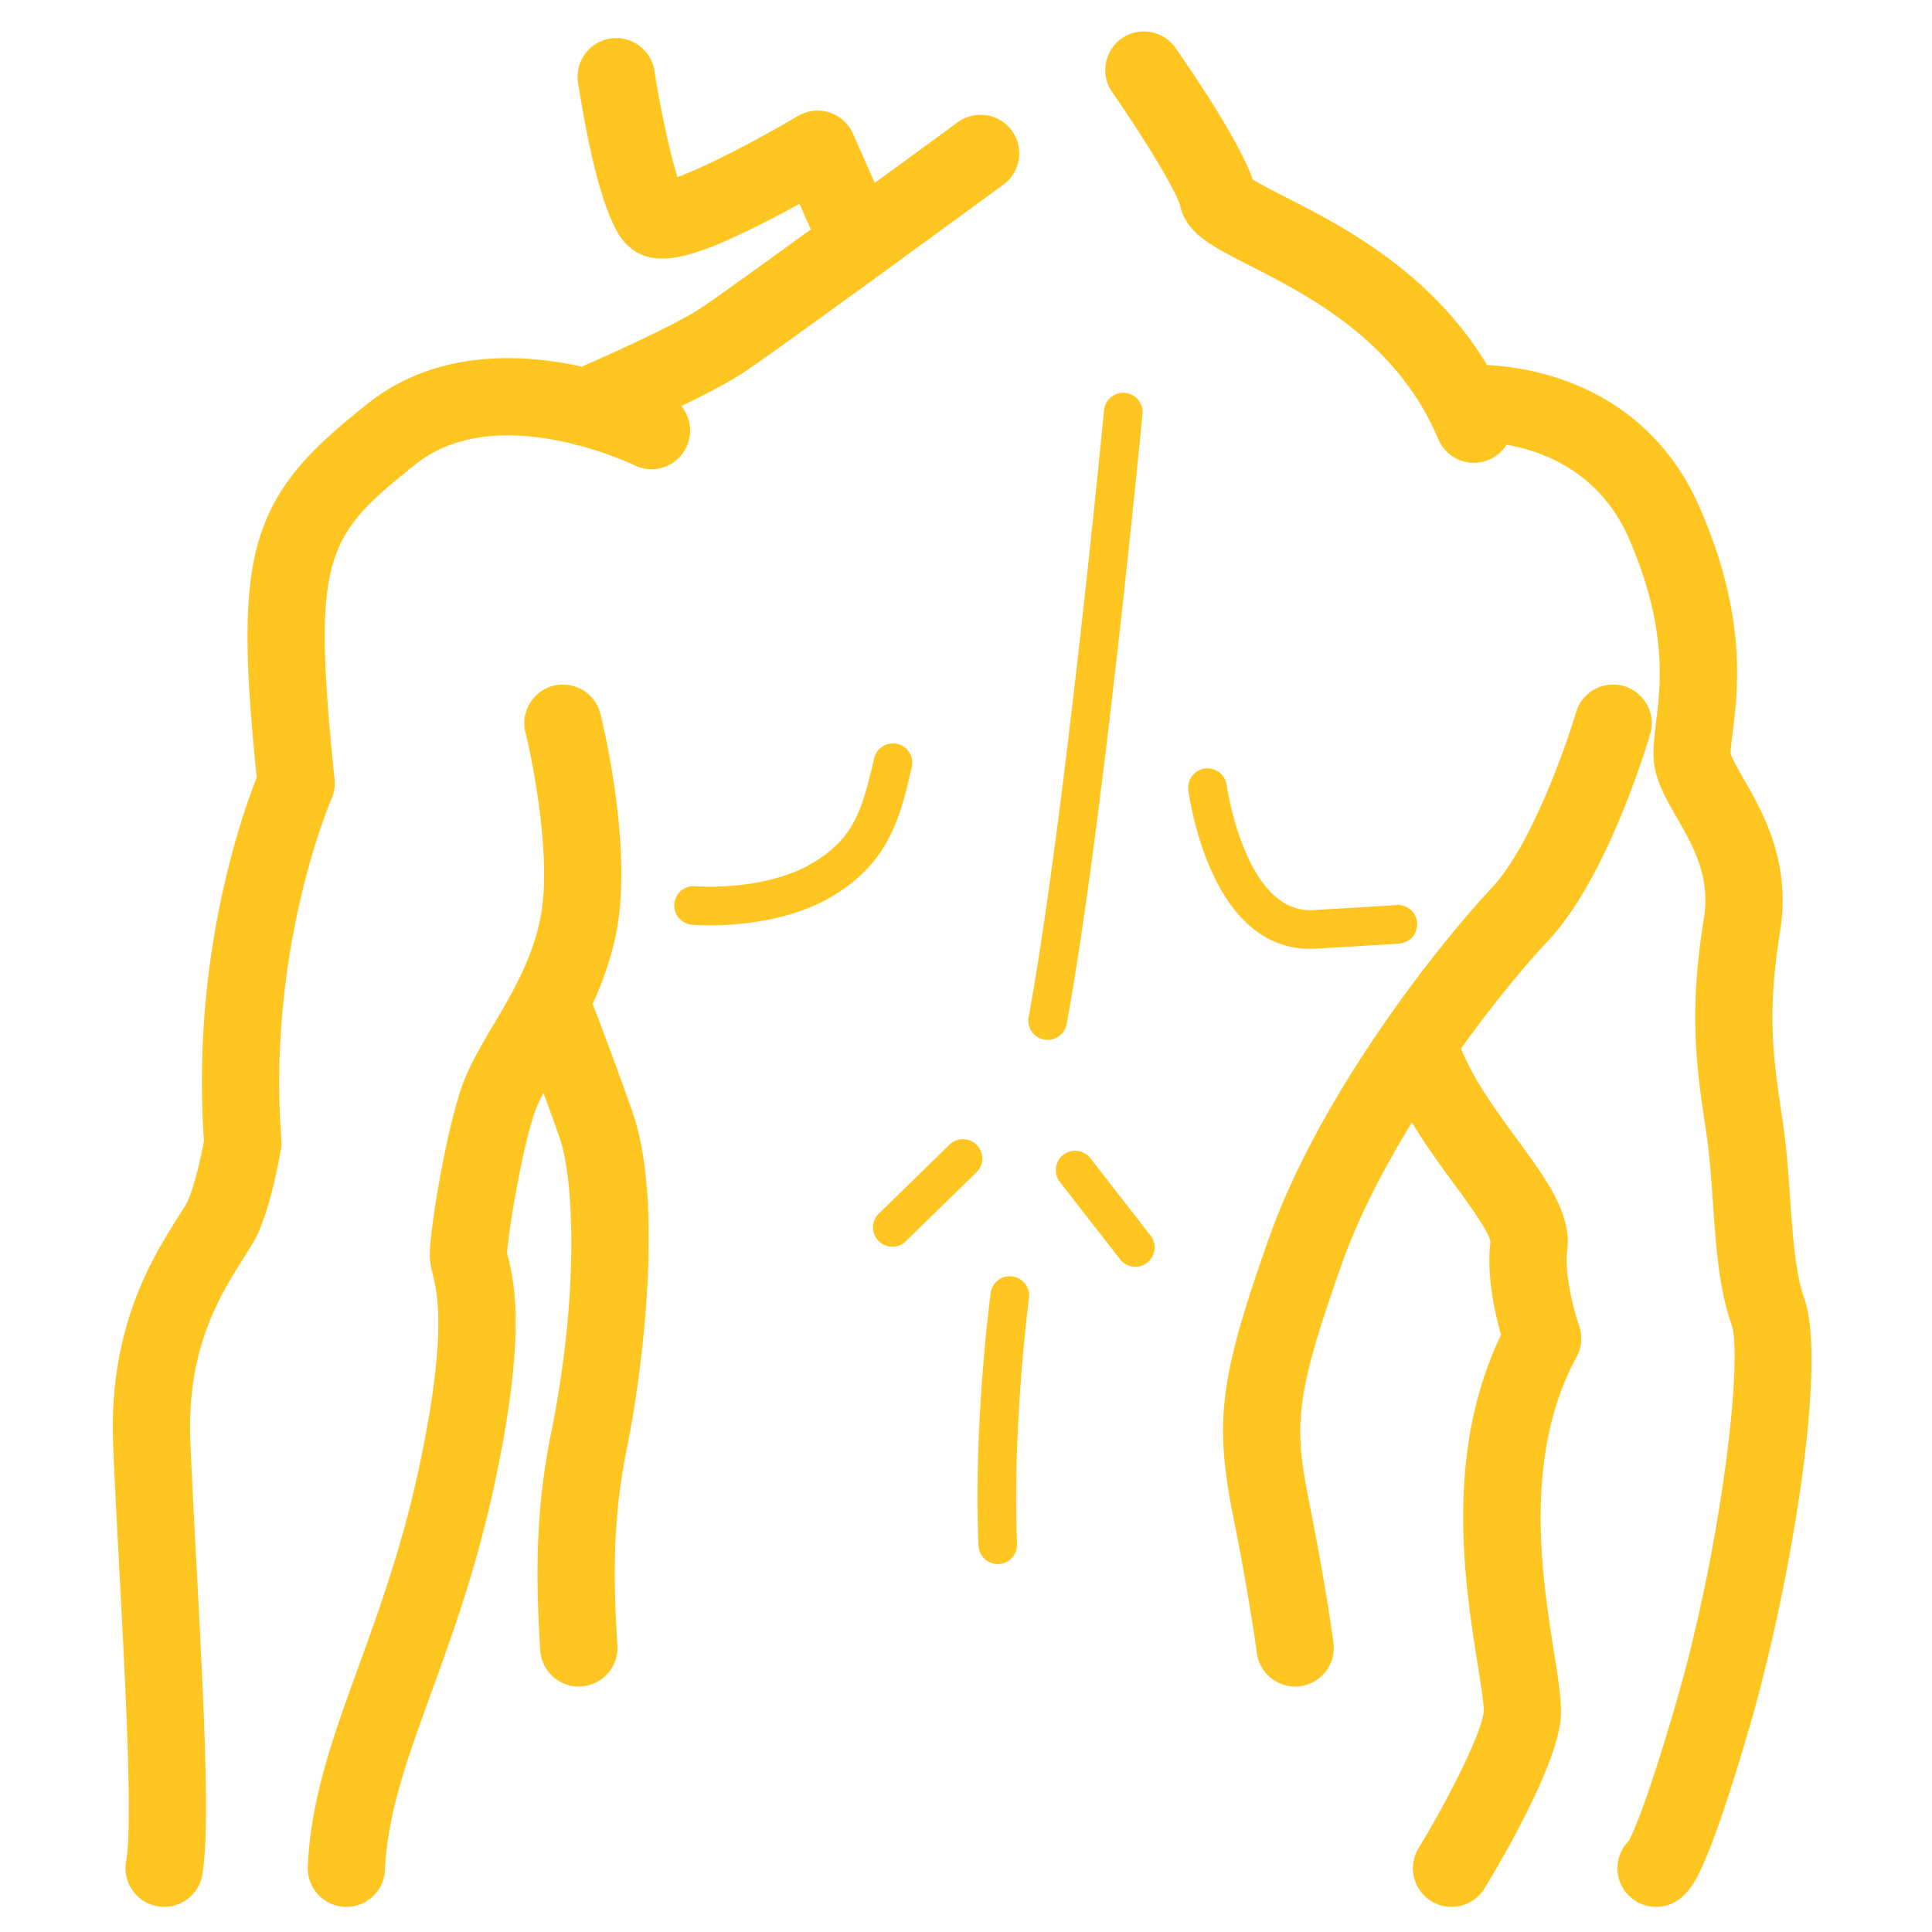
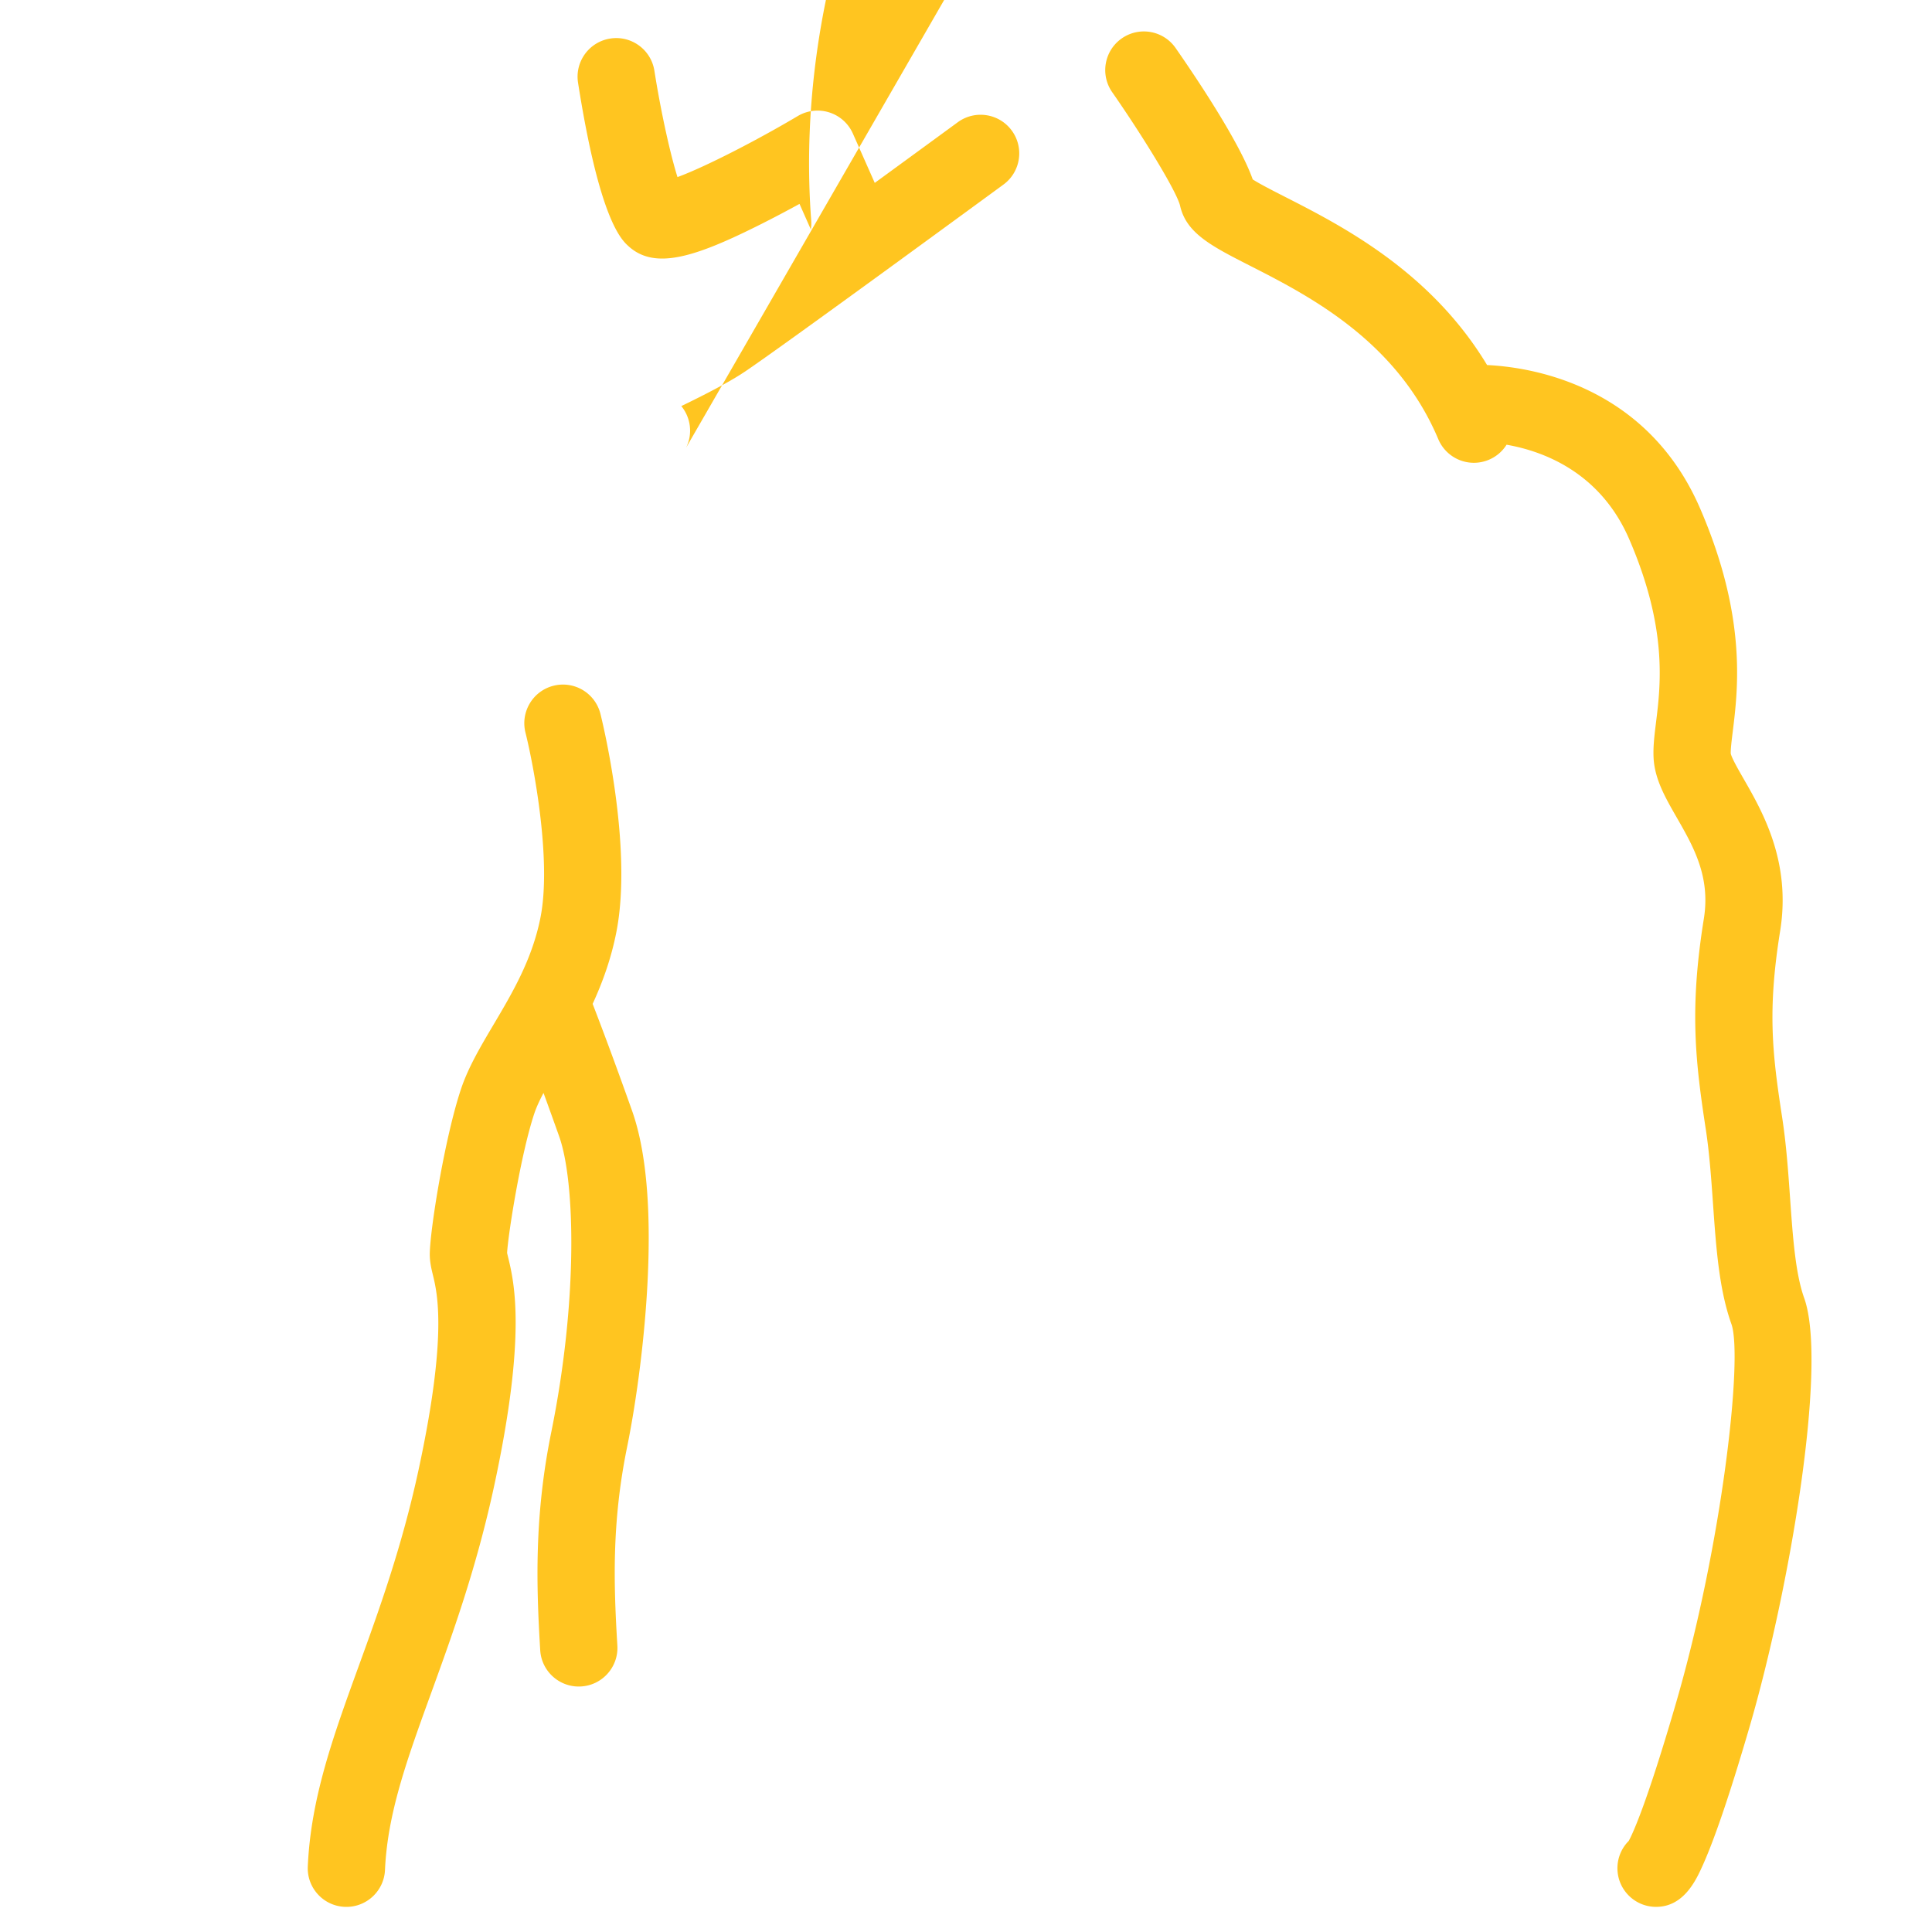
<svg xmlns="http://www.w3.org/2000/svg" class="" xml:space="preserve" style="enable-background:new 0 0 512 512" viewBox="0 0 500 500" y="0" x="0" height="512" width="512" version="1.1">
  <g>
    <g fill="#474747">
-       <path data-sanitized-data-original="#474747" data-original="#474747" opacity="1" fill="#ffc520" d="M177.551 115.884c1.809-3.637 1.19-7.841-1.228-10.792 6.236-3.012 12.413-6.218 16.282-8.799 9.417-6.277 64.734-46.803 67.084-48.524 4.455-3.265 5.421-9.521 2.156-13.977s-9.523-5.418-13.977-2.156c-.232.17-9.703 7.108-21.483 15.698l-5.659-12.763a10.005 10.005 0 0 0-6.103-5.475 10.007 10.007 0 0 0-8.146.93c-10.464 6.214-23.944 13.163-31.144 15.805-1.887-5.981-4.324-17.014-5.977-27.526-.858-5.455-5.977-9.189-11.431-8.326-5.455.856-9.184 5.973-8.327 11.429 5.572 35.5 11.216 40.631 13.07 42.317 6.839 6.217 17.273 2.813 34.138-5.643a318.674 318.674 0 0 0 10.108-5.315l2.928 6.604c-12.702 9.221-24.593 17.787-28.334 20.281-6.164 4.109-22.291 11.449-30.939 15.227-16.152-3.544-38.06-4.327-55.599 9.726-13.128 10.519-23.531 19.819-28.088 35.604-4.054 14.047-3.332 32.414-.448 61.029-3.929 9.896-16.947 46.797-13.652 93.977-.625 3.478-2.14 10.651-4.079 15.36-.329.801-1.612 2.828-2.745 4.617-6.239 9.857-17.854 28.205-16.682 58.291.367 9.424.97 20.735 1.608 32.711 1.56 29.271 3.501 65.698 1.76 75.564-.96 5.439 2.671 10.626 8.109 11.586.588.104 1.173.154 1.75.154 4.761 0 8.98-3.413 9.836-8.264 1.985-11.252.638-40.299-1.483-80.105-.635-11.902-1.233-23.145-1.596-32.426-.93-23.867 7.812-37.677 13.597-46.815 1.87-2.954 3.347-5.287 4.339-7.697 3.459-8.397 5.321-19.654 5.521-20.91a10.02 10.02 0 0 0 .098-2.334c-3.749-49.566 12.8-87.787 12.961-88.152.709-1.596.988-3.35.81-5.086-5.987-58.172-2.308-62.909 20.891-81.497 11.966-9.588 28.391-8.337 40.482-5.405a9.95 9.95 0 0 0 2.063.527c8.223 2.204 13.996 4.988 14.138 5.058 4.944 2.446 10.934.43 13.391-4.508z" />
+       <path data-sanitized-data-original="#474747" data-original="#474747" opacity="1" fill="#ffc520" d="M177.551 115.884c1.809-3.637 1.19-7.841-1.228-10.792 6.236-3.012 12.413-6.218 16.282-8.799 9.417-6.277 64.734-46.803 67.084-48.524 4.455-3.265 5.421-9.521 2.156-13.977s-9.523-5.418-13.977-2.156c-.232.17-9.703 7.108-21.483 15.698l-5.659-12.763a10.005 10.005 0 0 0-6.103-5.475 10.007 10.007 0 0 0-8.146.93c-10.464 6.214-23.944 13.163-31.144 15.805-1.887-5.981-4.324-17.014-5.977-27.526-.858-5.455-5.977-9.189-11.431-8.326-5.455.856-9.184 5.973-8.327 11.429 5.572 35.5 11.216 40.631 13.07 42.317 6.839 6.217 17.273 2.813 34.138-5.643a318.674 318.674 0 0 0 10.108-5.315l2.928 6.604a10.02 10.02 0 0 0 .098-2.334c-3.749-49.566 12.8-87.787 12.961-88.152.709-1.596.988-3.35.81-5.086-5.987-58.172-2.308-62.909 20.891-81.497 11.966-9.588 28.391-8.337 40.482-5.405a9.95 9.95 0 0 0 2.063.527c8.223 2.204 13.996 4.988 14.138 5.058 4.944 2.446 10.934.43 13.391-4.508z" />
      <path data-sanitized-data-original="#474747" data-original="#474747" opacity="1" fill="#ffc520" d="M153.375 259.803c2.539-5.51 4.775-11.646 6.131-18.534 4.386-22.272-3.768-55.153-4.116-56.542a9.996 9.996 0 0 0-12.132-7.259c-5.354 1.344-8.607 6.775-7.266 12.131 2.071 8.272 6.809 32.985 3.891 47.807-2.137 10.851-7.239 19.468-12.174 27.802-3.36 5.675-6.534 11.035-8.408 16.654-4.254 12.764-8.074 36.808-8.074 42.75 0 2.02.418 3.744.822 5.413 1.13 4.664 3.776 15.586-3.711 50.303-4.322 20.038-10.263 36.412-15.504 50.858-6.646 18.316-12.385 34.135-13.179 51.865-.247 5.518 4.025 10.19 9.543 10.438.152.007.304.01.455.01 5.316 0 9.742-4.188 9.982-9.553.657-14.677 5.662-28.473 11.999-45.938 5.458-15.045 11.646-32.097 16.254-53.463 8.453-39.192 5.174-52.726 3.598-59.229-.086-.354-.188-.773-.248-1.052.222-4.536 3.515-25.51 7.036-36.076.546-1.638 1.378-3.422 2.387-5.339 1.232 3.368 2.59 7.128 4.057 11.261 4.161 11.729 4.856 42.543-2.052 76.551-4.446 21.886-3.85 39.868-2.857 56.411.319 5.31 4.724 9.401 9.973 9.401.202 0 .405-.006.608-.018 5.514-.331 9.714-5.068 9.384-10.581-.951-15.852-1.477-31.698 2.492-51.232 2.635-12.972 4.624-29.017 5.321-42.917.96-19.172-.393-34.077-4.021-44.303-4.687-13.212-8.252-22.614-10.191-27.619zM466.919 335.927c-2.272-6.363-2.938-15.81-3.644-25.81-.483-6.851-.982-13.935-2.046-20.868-2.512-16.382-3.881-27.48-.526-48.323 2.879-17.896-4.537-30.807-9.444-39.35-1.309-2.277-3.092-5.383-3.345-6.563-.036-1.167.233-3.35.518-5.658 1.372-11.128 3.67-29.752-8.439-57.756-13.946-32.251-44.266-36.619-55.136-37.124-14.668-24.354-37.773-36.132-52.32-43.546-2.982-1.52-6.571-3.349-8.332-4.497-3.412-9.691-14.871-26.698-19.962-34.009-3.156-4.532-9.389-5.647-13.921-2.491s-5.647 9.389-2.491 13.921c7.728 11.096 16.633 25.551 17.571 29.37 1.585 7.133 8.137 10.472 18.054 15.525 15.141 7.717 38.021 19.377 48.768 44.901a10.002 10.002 0 0 0 9.221 6.122 9.985 9.985 0 0 0 3.877-.786 9.951 9.951 0 0 0 4.576-3.891c9.265 1.612 24.177 6.954 31.739 24.441 9.951 23.014 8.144 37.671 6.947 47.37-.42 3.404-.782 6.344-.639 9.209.274 5.502 3.042 10.321 5.973 15.423 4.324 7.527 8.795 15.311 7.041 26.21-3.744 23.263-2.231 36.695.503 54.532.939 6.126 1.41 12.795 1.865 19.244.805 11.407 1.564 22.183 4.76 31.129 3.027 8.478-2.342 56.937-14.418 98.368-7.557 25.928-11.121 33.524-12.153 35.409a9.972 9.972 0 0 0-2.925 7.067c0 5.522 4.478 10 10 10 7.254 0 10.424-7.07 12.127-10.868 3.14-7 7.229-19.117 12.152-36.013 10.053-34.494 20.263-93.293 14.049-110.688zm-41.565 138.105zm.787-.231zm.968-.188c.189-.028.377-.057.575-.074-.194.017-.384.046-.575.074z" />
-       <path data-sanitized-data-original="#474747" data-original="#474747" opacity="1" fill="#ffc520" d="M405.59 323.68c1.238-9.492-5.393-18.526-13.071-28.986-5.169-7.044-11.029-15.026-14.267-22.983-.046-.113-.103-.217-.153-.327 8.233-11.486 16.392-21.358 22.643-28.019 14.981-15.969 25.201-49.588 26.317-53.368 1.563-5.297-1.463-10.858-6.76-12.422-5.301-1.566-10.859 1.464-12.422 6.76-2.658 9.007-11.743 34.71-21.722 45.345-14.223 15.159-44.592 53.623-57.733 90.702-12.733 35.927-14.207 47.369-9.276 72.022 4.315 21.578 6.099 35.215 6.115 35.35.653 5.042 4.954 8.719 9.905 8.719.428 0 .859-.027 1.294-.083 5.477-.708 9.343-5.72 8.637-11.196-.074-.577-1.875-14.389-6.34-36.711-3.937-19.681-3.635-27.137 8.517-61.419 4.256-12.008 10.806-24.642 18.131-36.59 3.451 5.781 7.369 11.122 10.99 16.055 3.56 4.849 8.911 12.139 9.33 14.824-1.064 8.685 1.16 18.564 2.74 24.129-14.749 30.521-9.344 64.495-6.06 85.131.767 4.816 1.721 10.811 1.555 12.507-.668 5.778-9.26 22.754-16.838 35.168-2.878 4.714-1.391 10.867 3.323 13.746a9.994 9.994 0 0 0 13.745-3.321c3.014-4.934 18.126-30.211 19.638-43.301.497-4.315-.365-9.737-1.671-17.942-3.022-18.991-8.081-50.776 5.849-76.266a10.037 10.037 0 0 0 .654-8.126c-1.059-3.017-3.898-13.055-3.07-19.398zM276.044 265.023c9.273-50.339 19.529-156.821 19.632-157.892a5.001 5.001 0 0 0-4.501-5.454c-2.739-.271-5.19 1.751-5.454 4.501-.102 1.065-10.315 107.115-19.511 157.032a5 5 0 0 0 4.923 5.907 4.998 4.998 0 0 0 4.911-4.094zM338.938 245.555c.488 0 .967-.015 1.435-.042a4518.2 4518.2 0 0 0 18.688-1.11c1.434-.09 2.204-.142 2.616-.172 5.175-.373 5.101-4.975 5.096-5.171a5.007 5.007 0 0 0-5.634-4.816c-.606.048-3.874.272-21.347 1.287-.265.015-.525.022-.784.022-16.794 0-21.481-31.854-21.548-32.347a4.997 4.997 0 0 0-5.598-4.318 5 5 0 0 0-4.32 5.598c.054.417 1.364 10.315 5.657 20.187 7.405 17.022 17.821 20.882 25.739 20.882zM232.221 192.519a4.999 4.999 0 0 0-5.997 3.745c-3.103 13.422-5.22 20.722-15.922 27.085-12.428 7.389-30.119 6.027-30.383 6.007a4.984 4.984 0 0 0-5.407 4.551 5 5 0 0 0 4.551 5.412c.235.021 1.939.158 4.607.158 7.016 0 20.683-.957 31.743-7.532 14.87-8.843 17.631-20.785 20.553-33.429a4.999 4.999 0 0 0-3.745-5.997zM252.797 296.324a5 5 0 0 0-7.07-.088l-18.237 17.792a5 5 0 1 0 6.982 7.158l18.237-17.792a5 5 0 0 0 .088-7.07zM282.19 299.746a4.998 4.998 0 0 0-7.016-.877 4.999 4.999 0 0 0-.877 7.016l15.568 20.017a4.989 4.989 0 0 0 3.95 1.931 4.999 4.999 0 0 0 3.942-8.07zM262.001 330.33c-2.723-.371-5.251 1.558-5.616 4.295-.184 1.381-4.49 34.156-3.152 65.372a4.999 4.999 0 0 0 5.209 4.781 5 5 0 0 0 4.781-5.209c-1.299-30.315 3.03-63.293 3.074-63.623a5 5 0 0 0-4.296-5.616z" />
    </g>
  </g>
</svg>